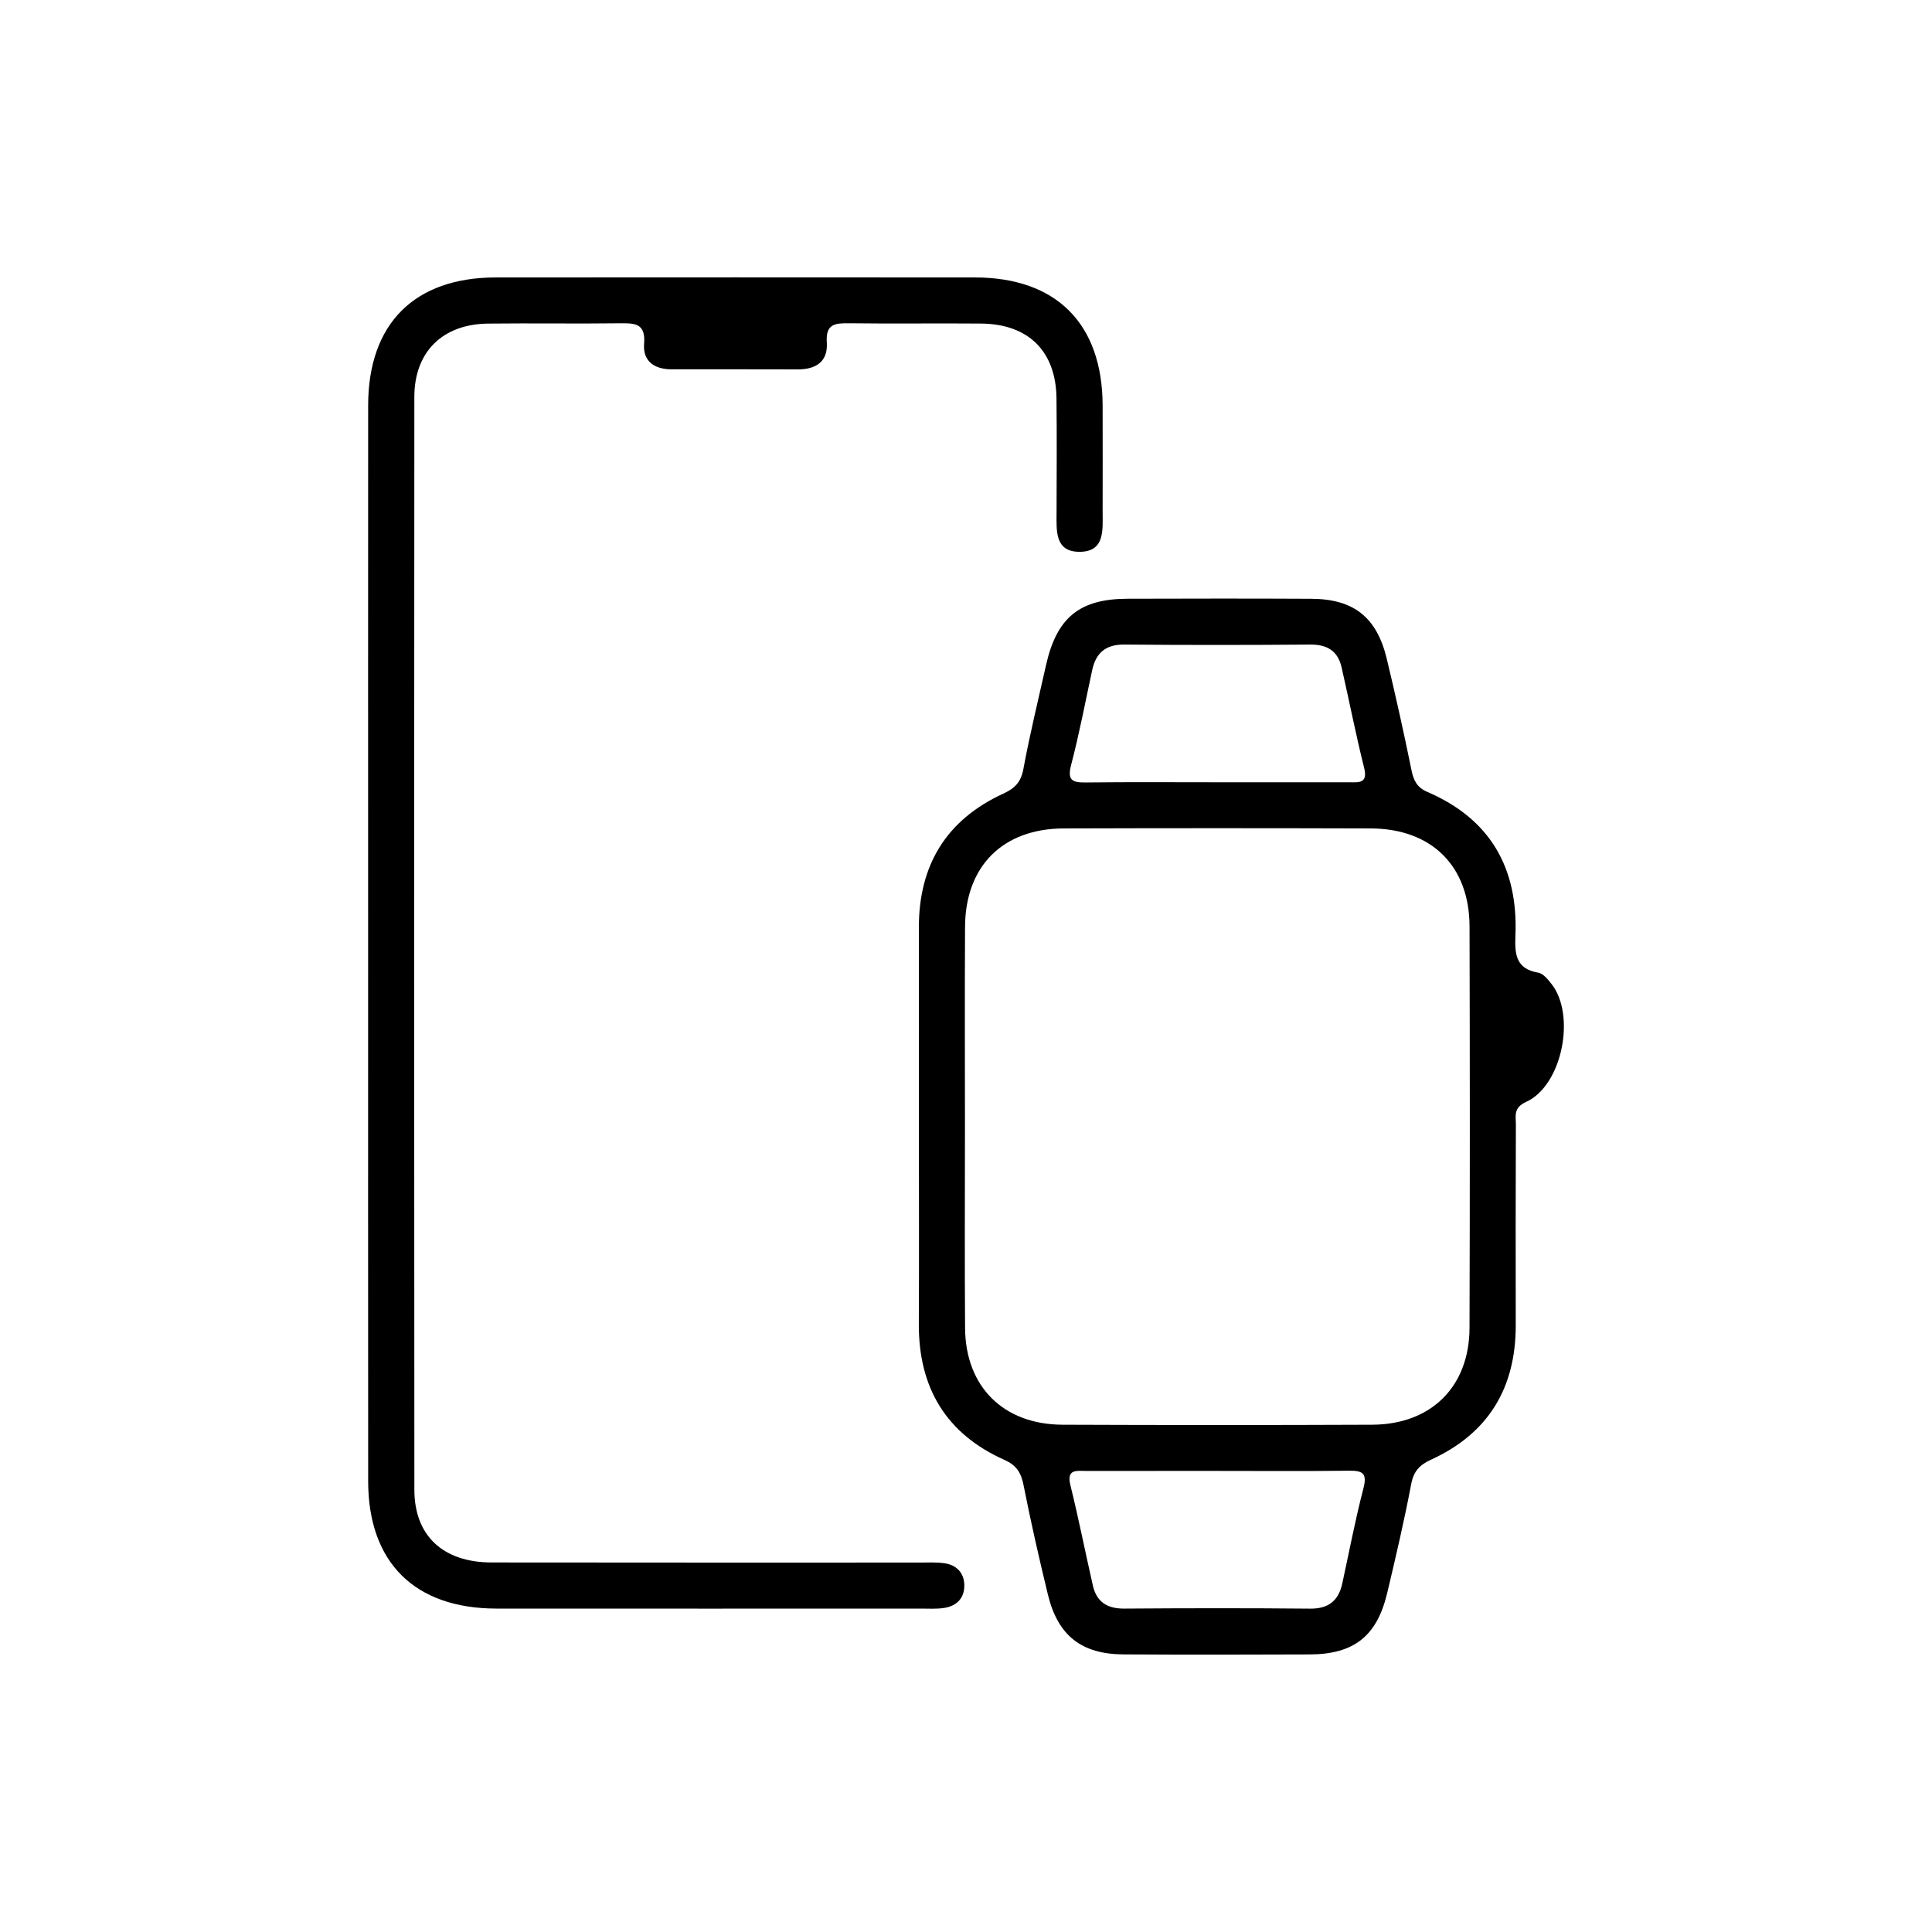
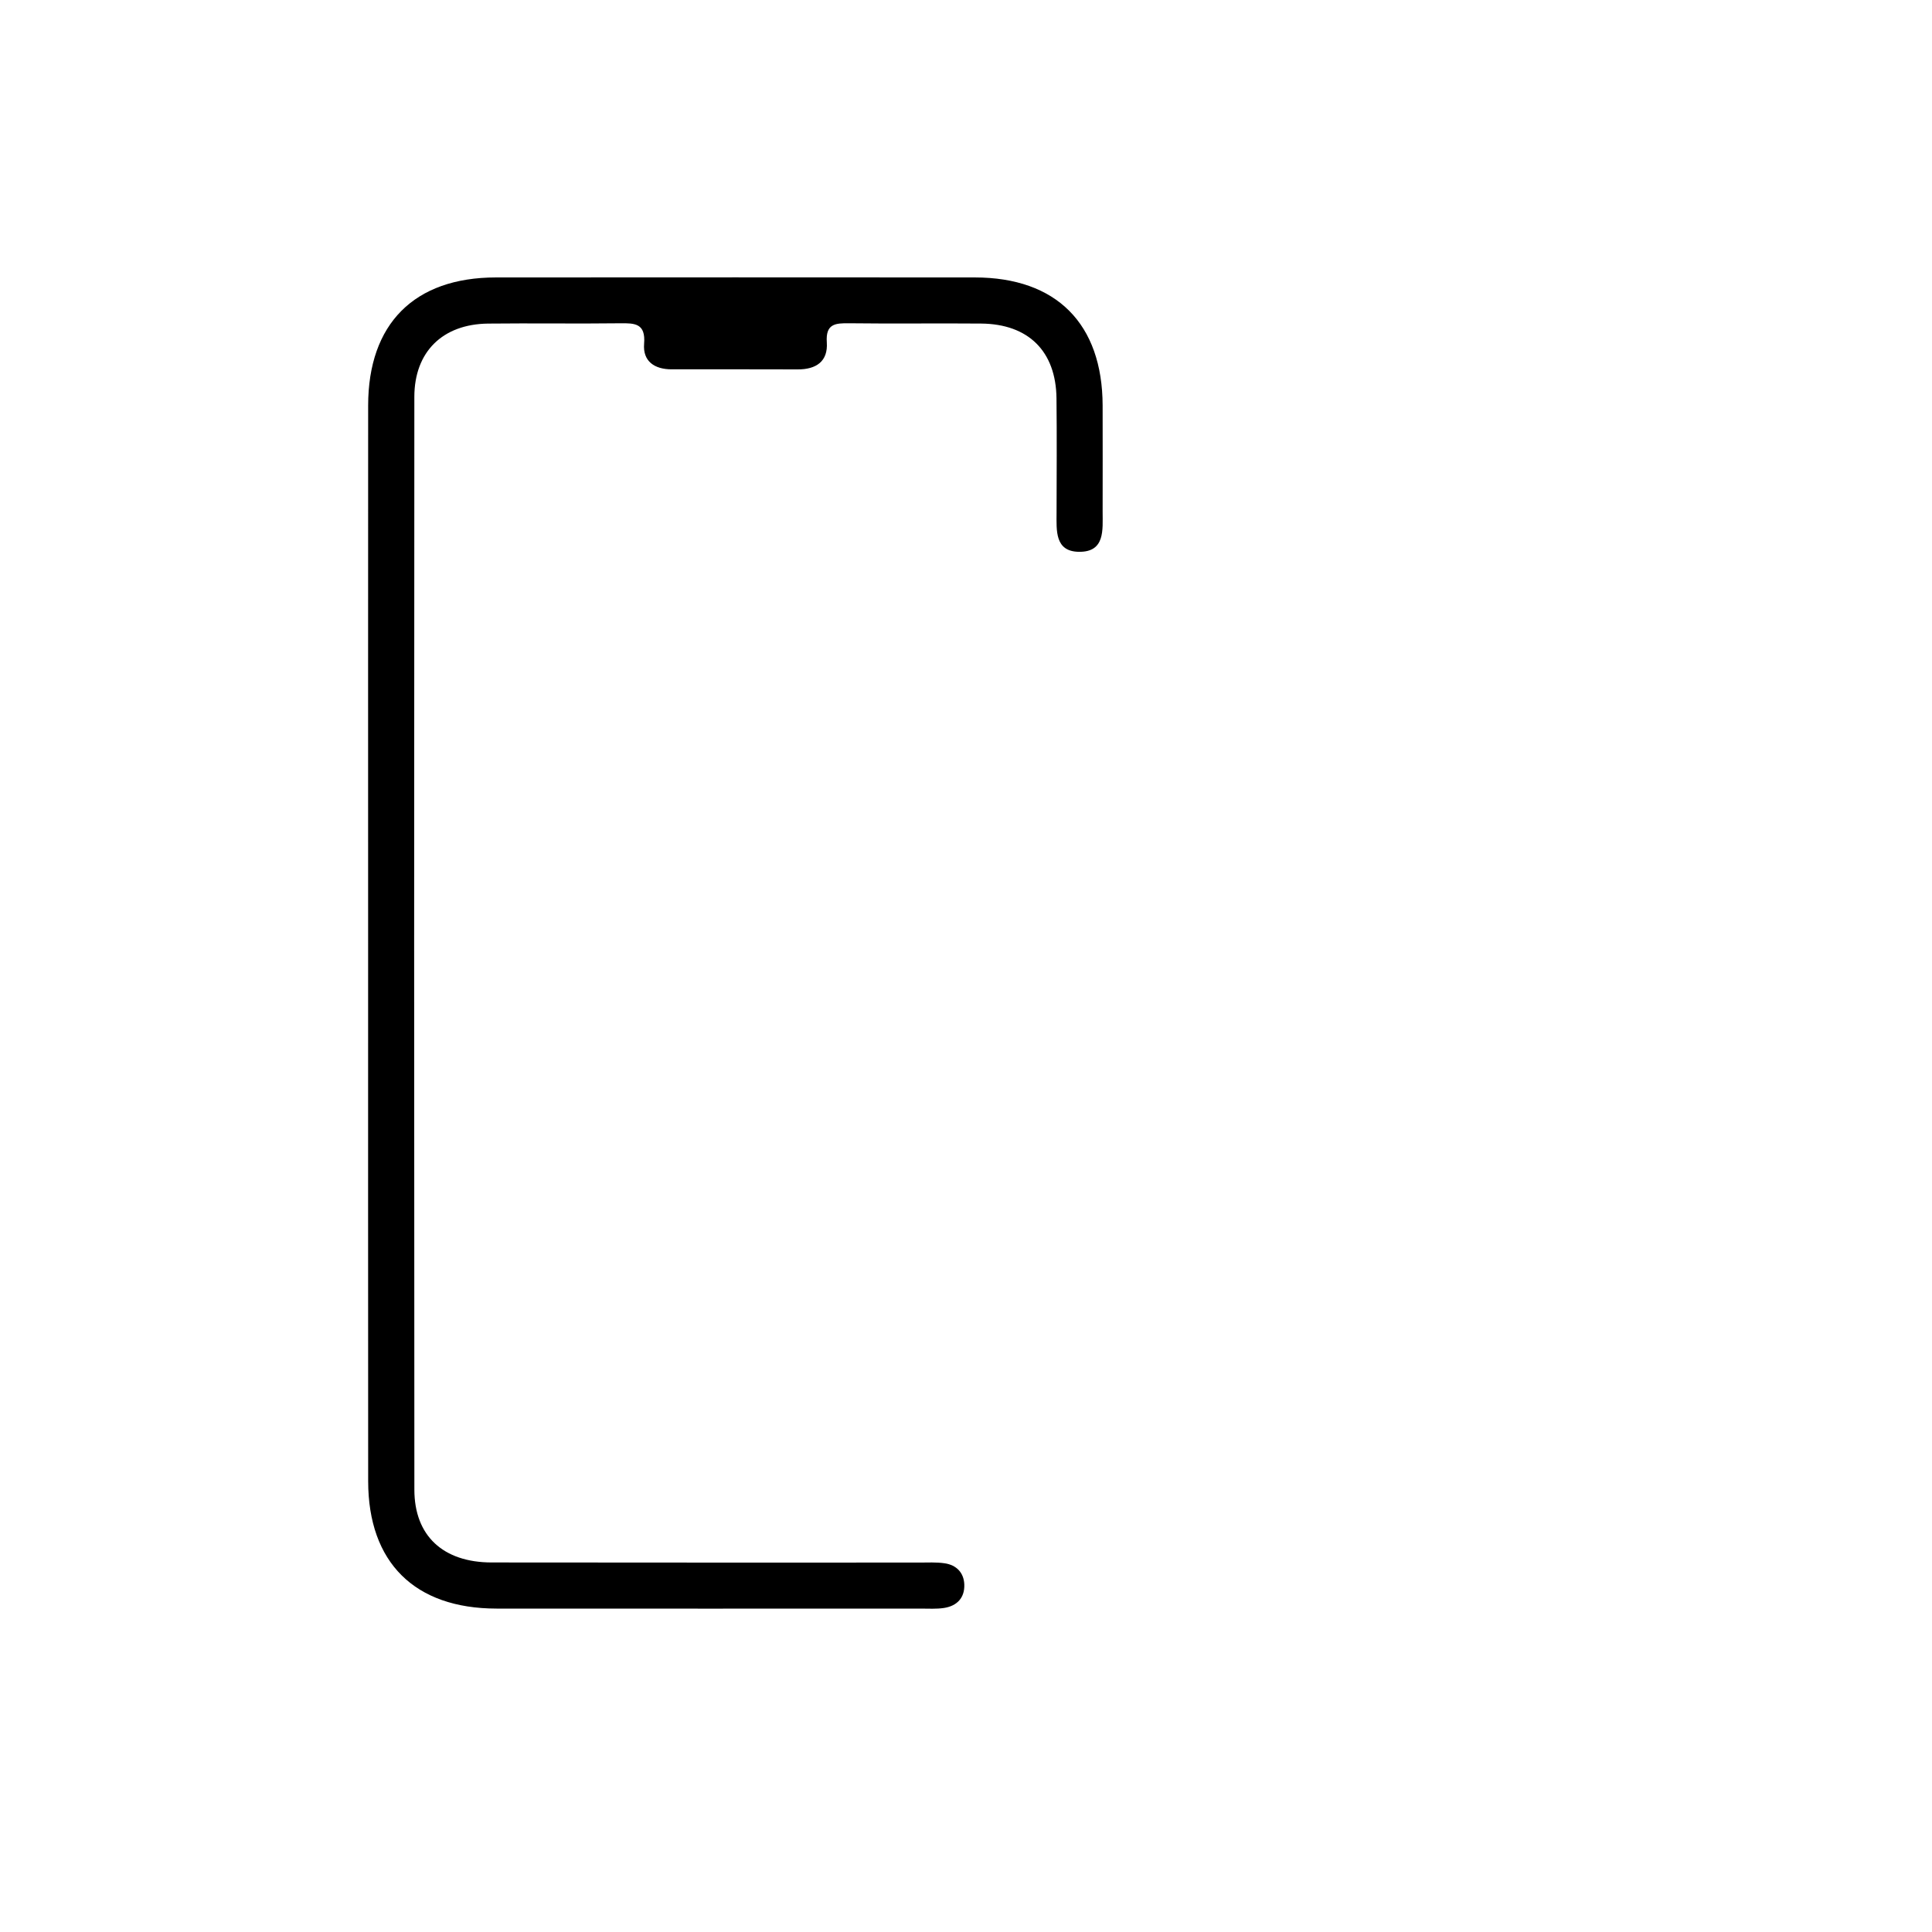
<svg xmlns="http://www.w3.org/2000/svg" version="1.1" id="svg-9318" x="0px" y="0px" width="512px" height="512px" viewBox="0 0 512 512" style="enable-background:new 0 0 512 512;" xml:space="preserve">
  <g>
-     <path d="M243.517,298.36c0-17.483,0.034-34.965-0.01-52.448c-0.041-16.612,7.253-28.637,22.392-35.598 c3.052-1.403,4.664-3.036,5.306-6.508c1.701-9.198,3.937-18.299,5.979-27.433c2.842-12.711,8.865-17.667,21.679-17.702 c16.216-0.045,32.432-0.074,48.647,0.012c11.227,0.06,17.338,4.879,19.987,15.865c2.372,9.836,4.561,19.72,6.579,29.635 c0.557,2.737,1.512,4.537,4.178,5.681c16.655,7.147,24.065,20.155,23.354,37.943c-0.197,4.929-0.015,8.932,6.051,9.961 c1.272,0.216,2.482,1.717,3.415,2.873c6.652,8.238,2.961,27.013-6.61,31.359c-3.479,1.579-2.734,3.736-2.743,5.999 c-0.072,17.736-0.064,35.472-0.035,53.208c0.027,16.596-7.236,28.65-22.394,35.595c-3.058,1.401-4.658,3.043-5.314,6.505 c-1.835,9.689-4.084,19.305-6.369,28.903c-2.708,11.373-8.802,16.18-20.489,16.23c-16.469,0.071-32.939,0.087-49.407-0.007 c-11.142-0.064-17.389-5.006-20.019-15.881c-2.319-9.589-4.518-19.213-6.426-28.89c-0.648-3.287-1.803-5.309-5.021-6.742 c-15.552-6.927-22.836-19.192-22.751-36.111C243.585,333.326,243.516,315.843,243.517,298.36z M255.724,298.765 c0,17.73-0.1,35.46,0.03,53.189c0.114,15.557,10.168,25.55,25.833,25.612c27.354,0.109,54.71,0.111,82.064-0.001 c15.631-0.064,25.738-10.087,25.787-25.654c0.111-35.459,0.1-70.92,0.006-106.379c-0.042-16.049-10.065-25.942-26.215-25.99 c-27.101-0.082-54.203-0.084-81.304,0.001c-16.149,0.05-26.085,9.948-26.178,26.032 C255.645,263.305,255.724,281.035,255.724,298.765z M322.605,207.309c11.626,0,23.252-0.005,34.878,0.004 c2.599,0.002,5.089,0.405,4.015-3.879c-2.209-8.809-3.942-17.736-5.965-26.593c-0.991-4.34-3.826-6.06-8.301-6.024 c-16.427,0.132-32.856,0.143-49.283-0.002c-4.923-0.043-7.514,2.182-8.508,6.774c-1.814,8.387-3.409,16.832-5.581,25.125 c-1.069,4.083,0.303,4.689,3.868,4.647C299.353,207.222,310.98,207.309,322.605,207.309z M322.648,389.808 c-11.626,0-23.251-0.004-34.877,0.003c-2.515,0.001-5.181-0.55-4.098,3.813c2.188,8.815,3.931,17.739,5.957,26.595 c0.988,4.319,3.804,6.108,8.283,6.075c16.427-0.12,32.856-0.144,49.282,0.013c4.921,0.047,7.539-2.131,8.538-6.726 c1.823-8.385,3.422-16.828,5.583-25.125c1.034-3.97-0.111-4.754-3.792-4.705C345.9,389.905,334.273,389.808,322.648,389.808z" />
    <path d="M97.556,249.614c0-47.382-0.018-94.763,0.008-142.145c0.012-21.673,12.23-33.929,33.847-33.944 c42.314-0.03,84.628-0.03,126.942,0c21.606,0.015,33.8,12.274,33.854,33.938c0.024,9.375,0.012,18.75,0.001,28.125 c-0.006,4.821,0.707,10.744-6.298,10.647c-6.396-0.089-5.919-5.657-5.911-10.282c0.019-10.135,0.097-20.271-0.02-30.405 c-0.143-12.458-7.429-19.688-19.957-19.801c-11.654-0.105-23.312,0.072-34.965-0.078c-3.725-0.048-6.284,0.131-5.946,5.069 c0.345,5.046-2.828,7.175-7.705,7.155c-11.148-0.045-22.297-0.015-33.446-0.02c-4.529-0.002-7.644-2.141-7.267-6.767 c0.441-5.415-2.426-5.484-6.378-5.434c-11.654,0.147-23.311-0.05-34.965,0.082c-12.033,0.136-19.538,7.448-19.546,19.424 c-0.069,96.537-0.073,193.074,0.006,289.611c0.01,12.233,7.629,19.258,20.461,19.279c37.753,0.06,75.506,0.02,113.259,0.029 c2.278,0.001,4.591-0.139,6.827,0.193c3.093,0.459,5.079,2.475,5.19,5.623c0.125,3.533-1.947,5.687-5.386,6.214 c-1.985,0.304-4.043,0.165-6.069,0.166c-37.5,0.007-75,0.025-112.5-0.003c-21.711-0.016-34.014-12.215-34.028-33.769 C97.536,344.884,97.556,297.249,97.556,249.614z" />
  </g>
</svg>